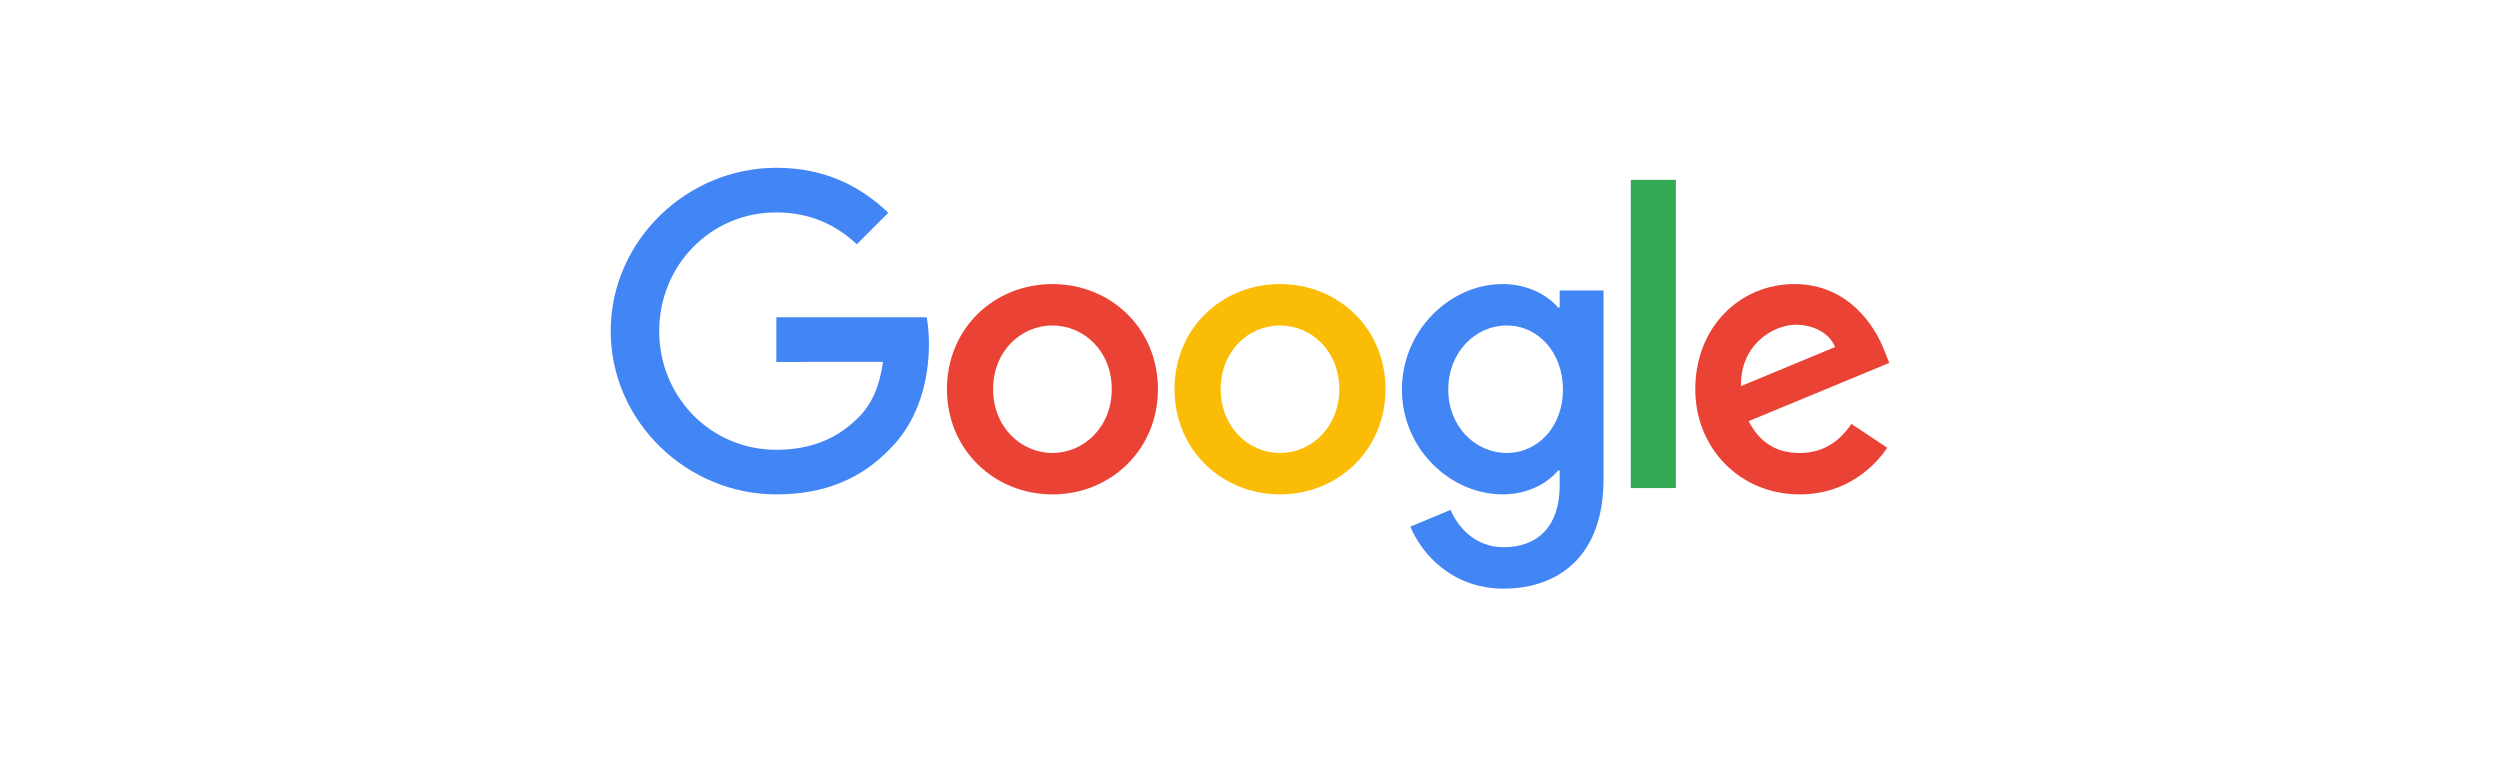
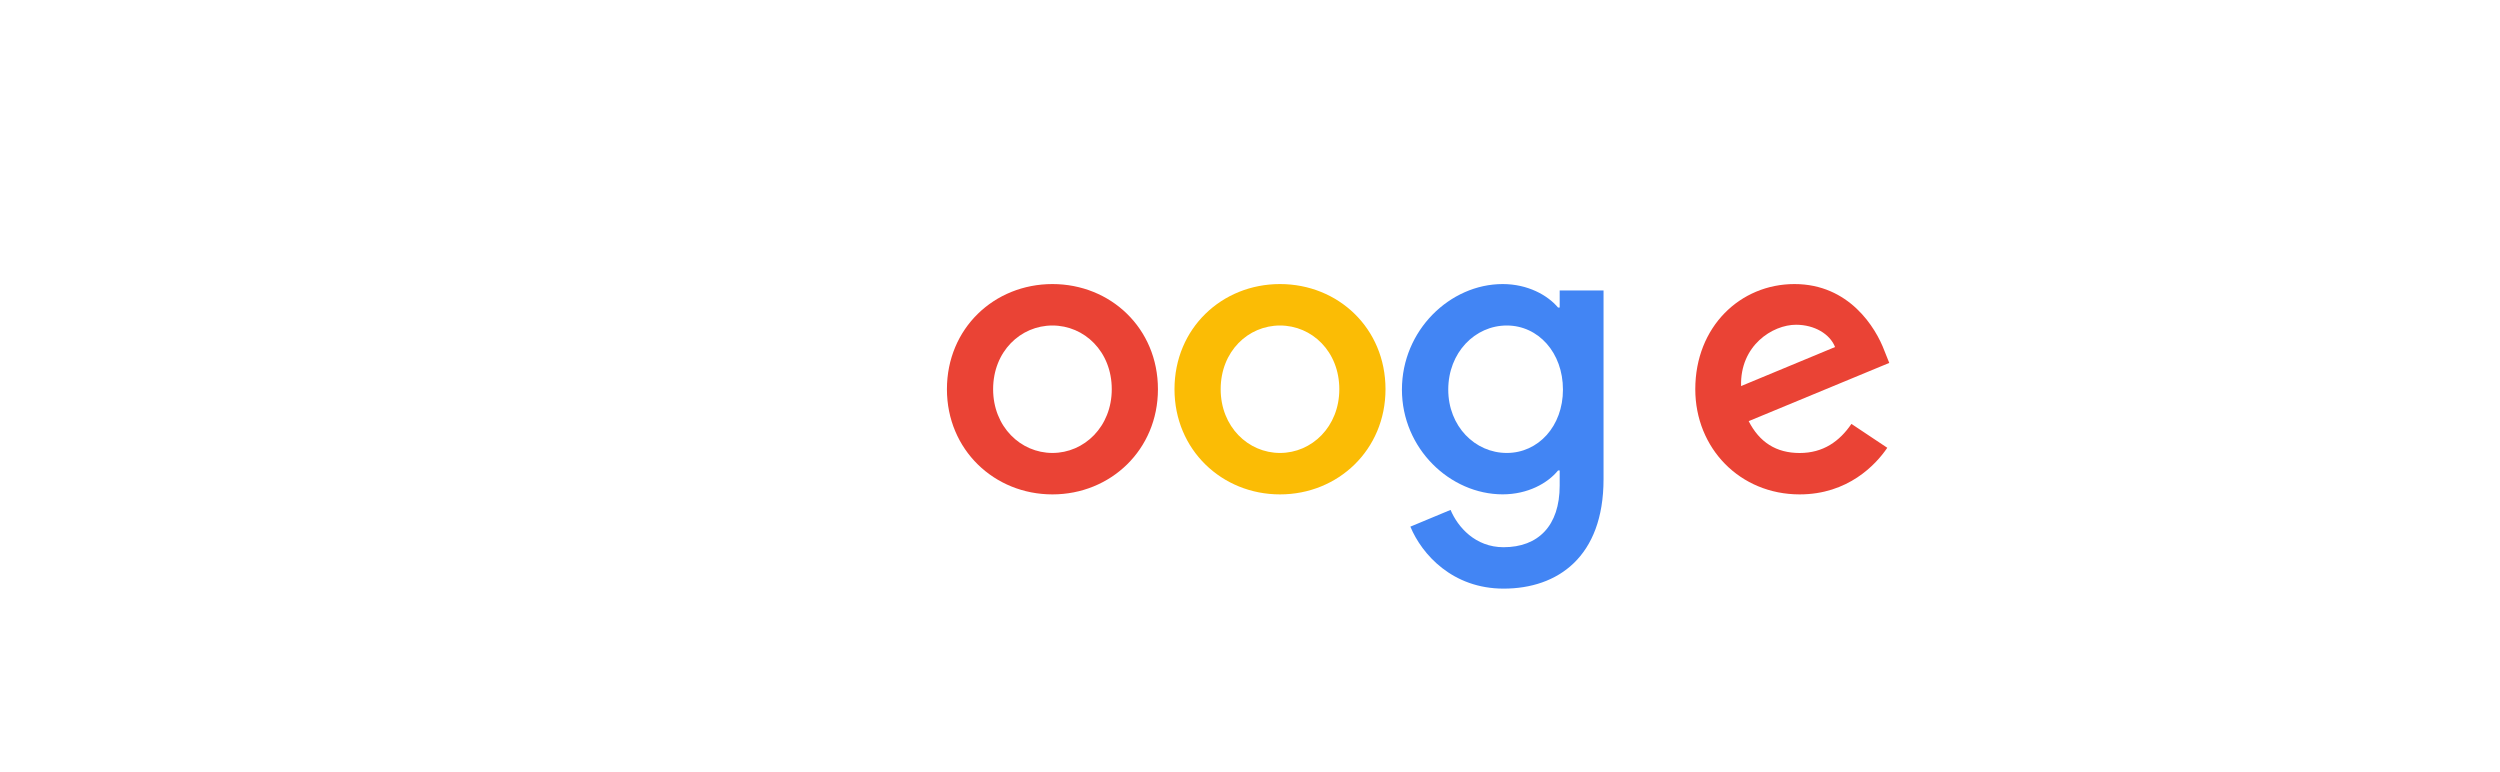
<svg xmlns="http://www.w3.org/2000/svg" width="149" height="46" viewBox="0 0 149 46" fill="none">
  <path d="M69.013 23.198C69.013 26.807 66.19 29.466 62.725 29.466C59.261 29.466 56.437 26.807 56.437 23.198C56.437 19.564 59.261 16.93 62.725 16.93C66.19 16.93 69.013 19.564 69.013 23.198ZM66.261 23.198C66.261 20.943 64.624 19.4 62.725 19.4C60.826 19.4 59.19 20.943 59.19 23.198C59.19 25.43 60.826 26.996 62.725 26.996C64.624 26.996 66.261 25.428 66.261 23.198Z" fill="#EA4335" />
  <path d="M82.576 23.198C82.576 26.807 79.753 29.466 76.288 29.466C72.823 29.466 70 26.807 70 23.198C70 19.566 72.823 16.93 76.288 16.93C79.753 16.93 82.576 19.564 82.576 23.198ZM79.823 23.198C79.823 20.943 78.187 19.4 76.288 19.4C74.389 19.4 72.752 20.943 72.752 23.198C72.752 25.43 74.389 26.996 76.288 26.996C78.187 26.996 79.823 25.428 79.823 23.198Z" fill="#FBBC05" />
  <path d="M95.571 17.308V28.562C95.571 33.191 92.841 35.082 89.614 35.082C86.576 35.082 84.747 33.05 84.058 31.388L86.454 30.39C86.881 31.41 87.927 32.614 89.611 32.614C91.677 32.614 92.957 31.34 92.957 28.941V28.039H92.861C92.245 28.799 91.058 29.463 89.56 29.463C86.426 29.463 83.555 26.733 83.555 23.221C83.555 19.682 86.426 16.93 89.56 16.93C91.055 16.93 92.242 17.594 92.861 18.331H92.957V17.311H95.571V17.308ZM93.152 23.221C93.152 21.013 91.68 19.4 89.806 19.4C87.907 19.4 86.316 21.013 86.316 23.221C86.316 25.405 87.907 26.996 89.806 26.996C91.68 26.996 93.152 25.405 93.152 23.221Z" fill="#4285F4" />
-   <path d="M99.88 10.719V29.088H97.195V10.719H99.88Z" fill="#34A853" />
  <path d="M110.345 25.264L112.482 26.688C111.792 27.708 110.13 29.466 107.259 29.466C103.698 29.466 101.039 26.714 101.039 23.198C101.039 19.47 103.721 16.93 106.951 16.93C110.204 16.93 111.795 19.518 112.315 20.917L112.6 21.63L104.221 25.1C104.863 26.358 105.86 26.999 107.259 26.999C108.661 26.999 109.633 26.309 110.345 25.264ZM103.769 23.009L109.37 20.683C109.062 19.9 108.135 19.355 107.044 19.355C105.645 19.355 103.698 20.59 103.769 23.009Z" fill="#EA4335" />
-   <path d="M46.27 21.57V18.911H55.231C55.319 19.374 55.364 19.922 55.364 20.516C55.364 22.511 54.819 24.978 53.061 26.736C51.351 28.517 49.167 29.466 46.273 29.466C40.909 29.466 36.398 25.097 36.398 19.733C36.398 14.369 40.909 10 46.273 10C49.24 10 51.354 11.164 52.942 12.682L51.066 14.559C49.927 13.49 48.384 12.659 46.27 12.659C42.353 12.659 39.289 15.816 39.289 19.733C39.289 23.65 42.353 26.807 46.27 26.807C48.811 26.807 50.258 25.787 51.184 24.86C51.936 24.108 52.431 23.034 52.626 21.567L46.27 21.57Z" fill="#4285F4" />
</svg>